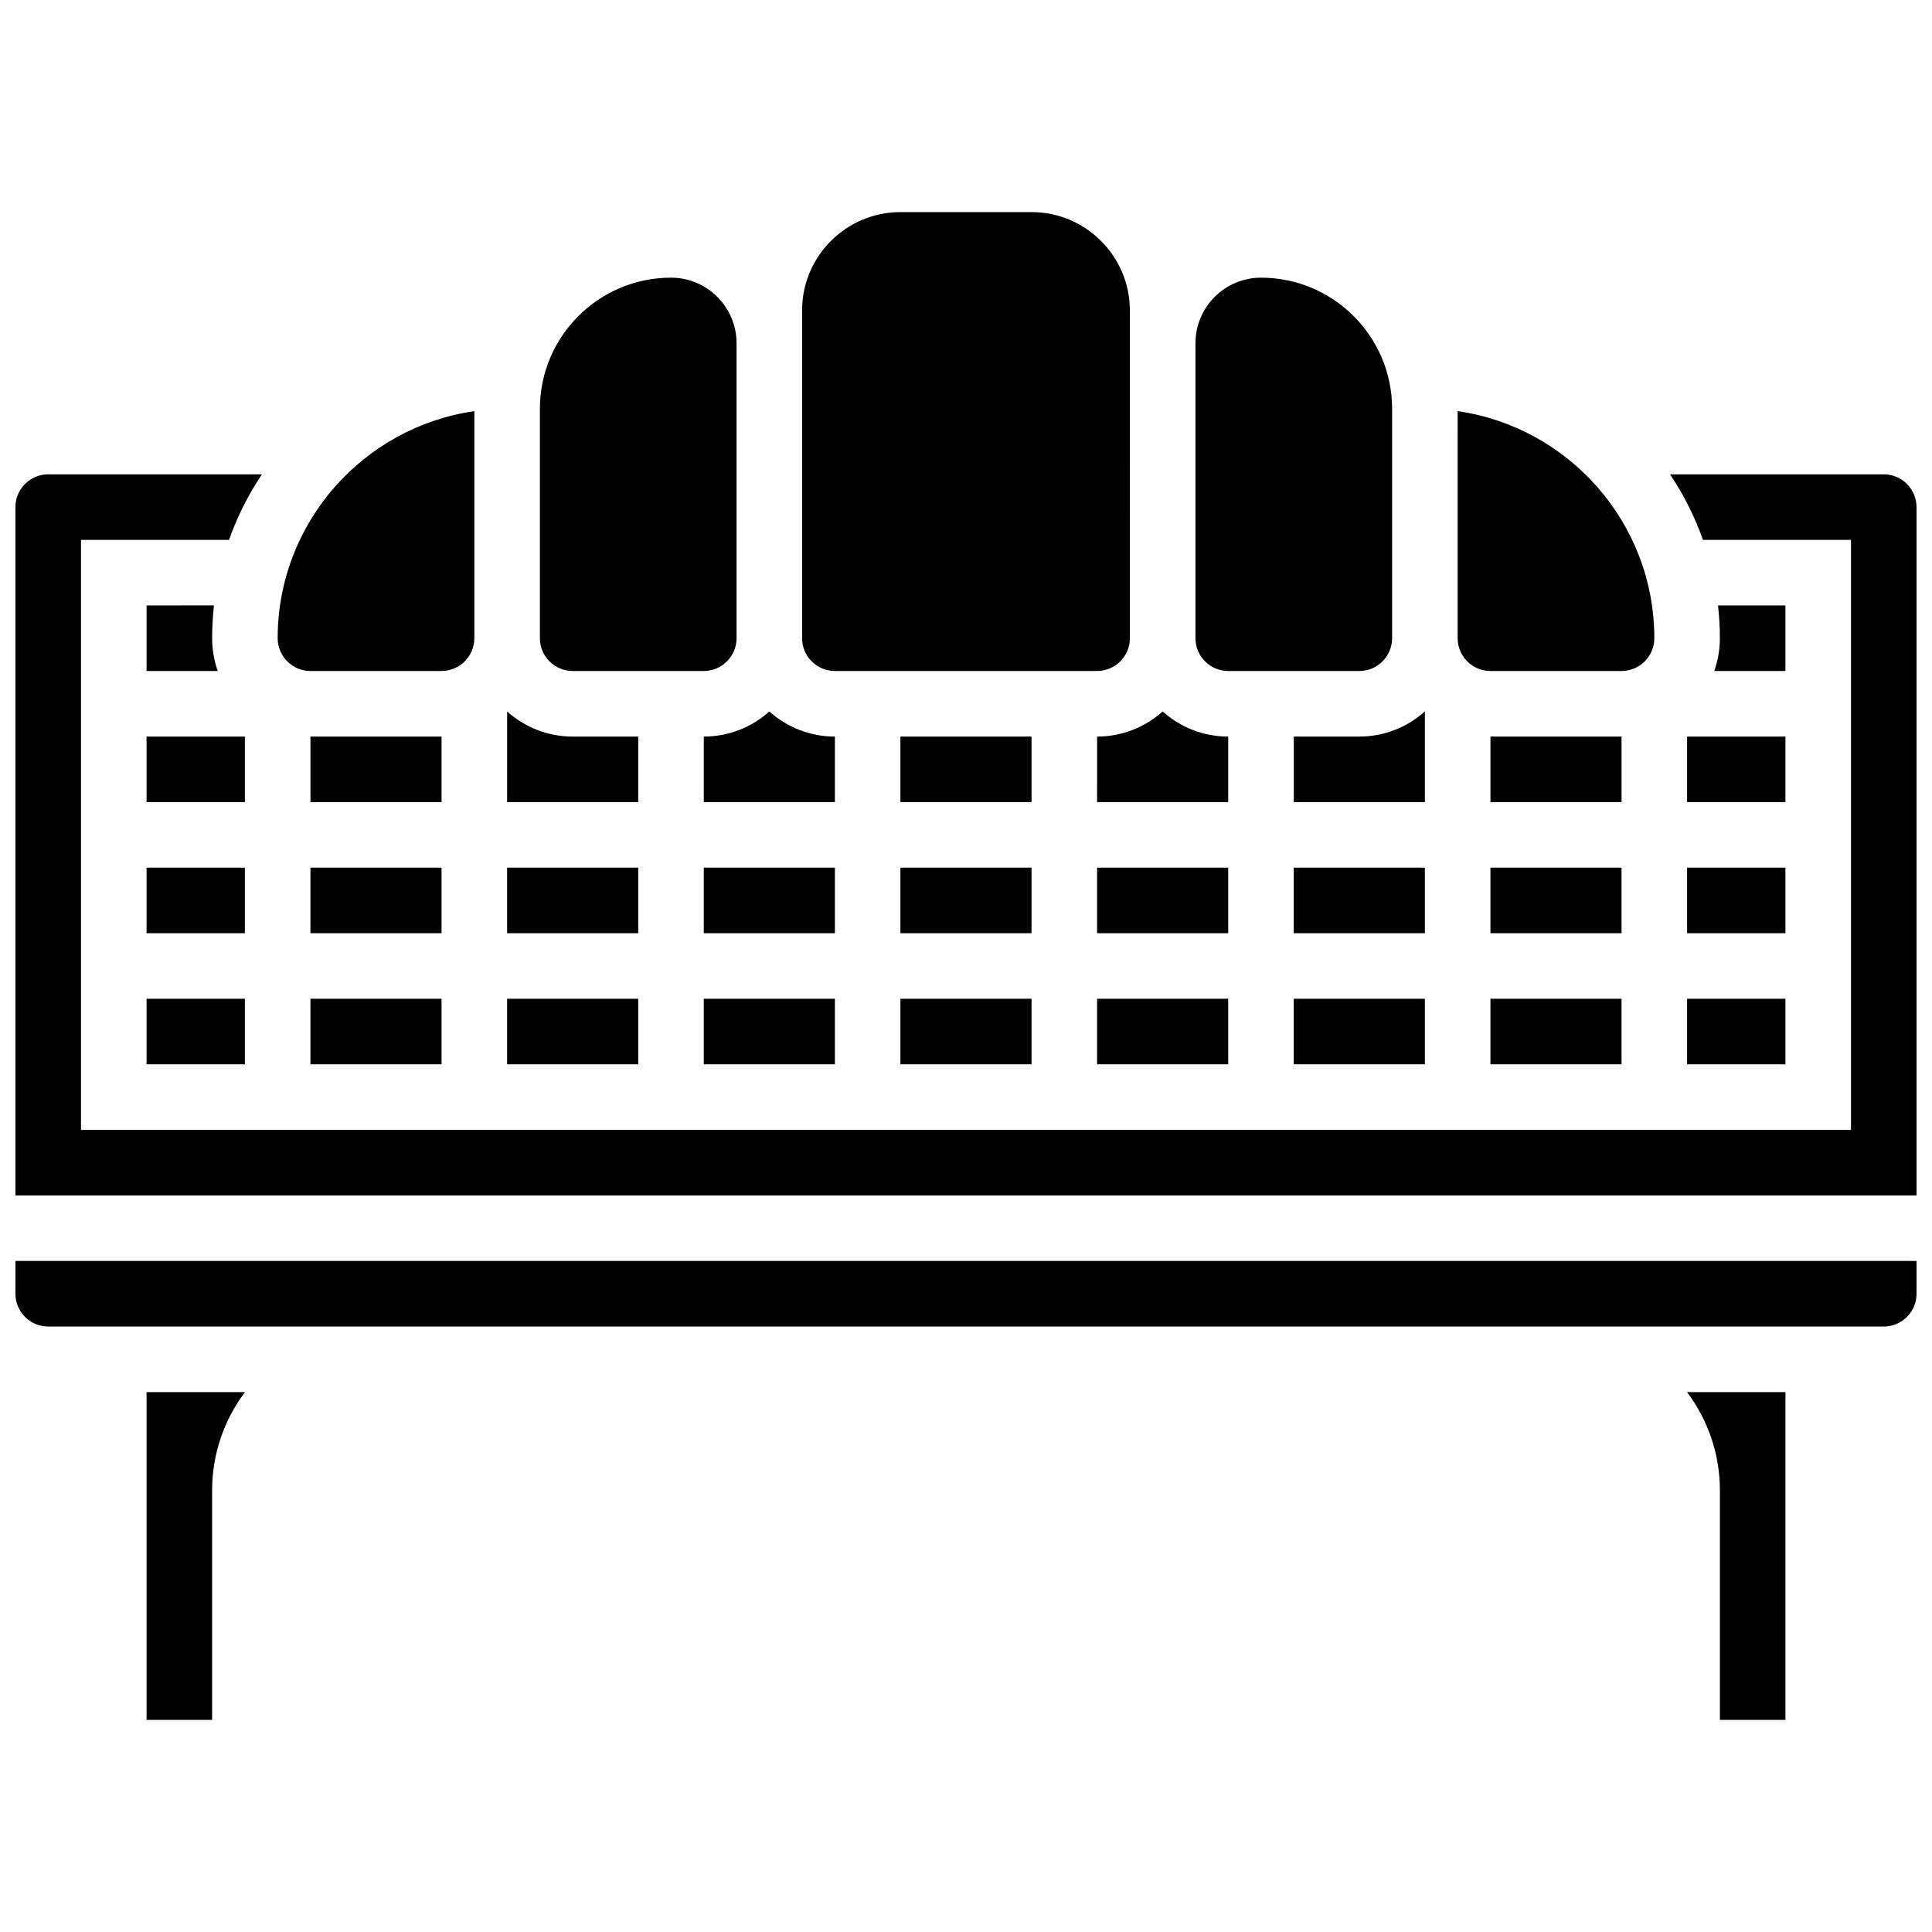
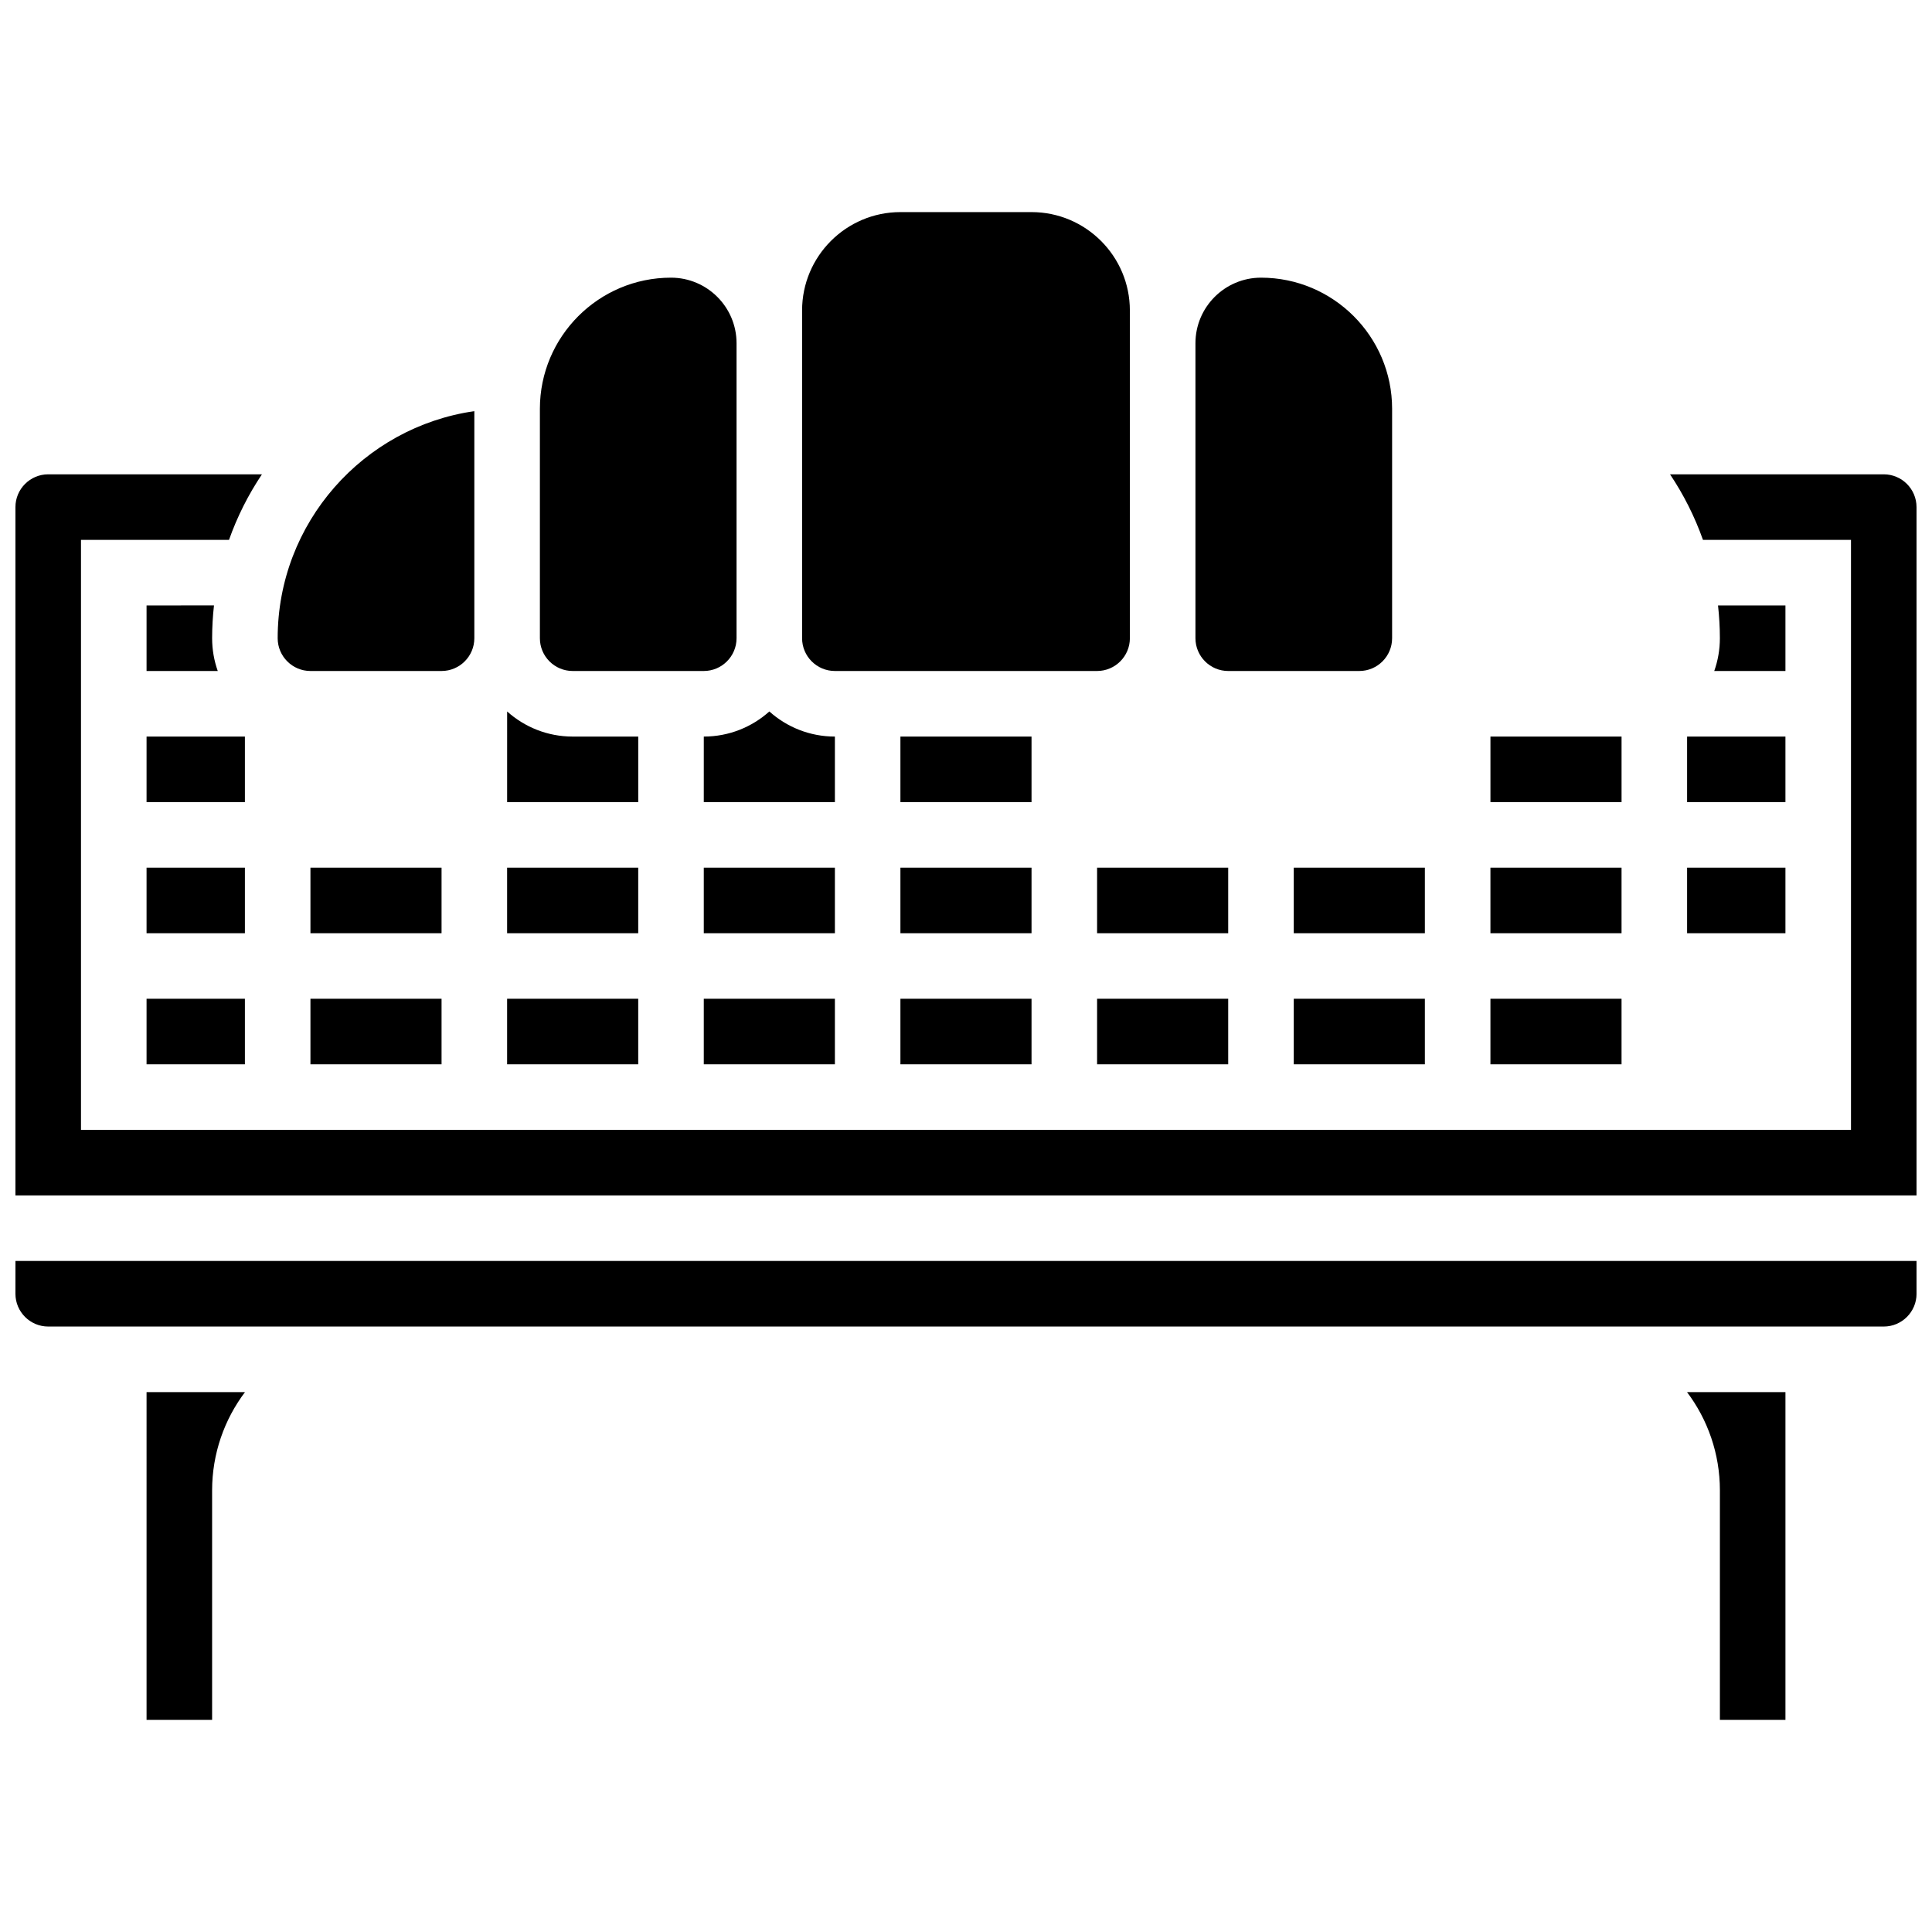
<svg xmlns="http://www.w3.org/2000/svg" width="800px" height="800px" version="1.1" viewBox="144 144 512 512">
  <defs>
    <clipPath id="b">
      <path d="m148.09 269h503.81v192h-503.81z" />
    </clipPath>
    <clipPath id="a">
      <path d="m148.09 478h503.81v18h-503.81z" />
    </clipPath>
  </defs>
  <path d="m382.62 373.94h34.746v17.371h-34.746z" />
  <path d="m382.62 408.68h34.746v17.371h-34.746z" />
  <path d="m434.74 408.68h34.746v17.371h-34.746z" />
  <path d="m365.25 321.82h69.492c4.789 0 8.688-3.898 8.688-8.688l-0.004-78.176v-8.688c0-14.371-11.691-26.059-26.059-26.059h-34.746c-14.367 0-26.059 11.691-26.059 26.059v86.863c0 4.793 3.898 8.688 8.688 8.688z" />
  <path d="m434.74 373.94h34.746v17.371h-34.746z" />
  <path d="m382.62 339.2h34.746v17.371h-34.746z" />
  <path d="m330.51 373.94h34.746v17.371h-34.746z" />
  <path d="m295.76 321.82h34.746c4.789 0 8.688-3.898 8.688-8.688v-78.176c0-9.578-7.793-17.371-17.371-17.371-19.16 0-34.746 15.586-34.746 34.746v60.805c-0.004 4.789 3.894 8.684 8.684 8.684z" />
  <path d="m330.51 356.57h34.746v-17.371c-6.668 0-12.758-2.519-17.371-6.656-4.613 4.137-10.703 6.656-17.371 6.656z" />
  <path d="m330.51 408.68h34.746v17.371h-34.746z" />
  <path d="m538.98 373.94h34.746v17.371h-34.746z" />
-   <path d="m434.74 356.57h34.746v-17.371c-6.668 0-12.758-2.519-17.371-6.656-4.613 4.137-10.703 6.656-17.371 6.656z" />
-   <path d="m538.98 321.82h34.746c4.789 0 8.688-3.898 8.688-8.688 0-30.578-22.691-55.945-52.117-60.172l-0.004 60.176c0 4.789 3.898 8.684 8.688 8.684z" />
  <path d="m486.86 373.94h34.746v17.371h-34.746z" />
  <path d="m538.98 408.68h34.746v17.371h-34.746z" />
  <path d="m486.86 408.68h34.746v17.371h-34.746z" />
  <path d="m469.49 321.82h34.746c4.789 0 8.688-3.898 8.688-8.688v-60.801c0-19.16-15.586-34.746-34.746-34.746-9.578 0-17.371 7.793-17.371 17.371v78.176c0 4.793 3.894 8.688 8.684 8.688z" />
-   <path d="m521.61 332.54c-4.613 4.137-10.703 6.656-17.371 6.656h-17.371v17.371h34.746z" />
  <path d="m573.73 339.2h-34.746v17.371h34.746z" />
  <path d="m182.84 408.68h26.059v17.371h-26.059z" />
  <path d="m182.84 304.45v17.371h18.867c-0.965-2.719-1.492-5.641-1.492-8.688 0-2.938 0.176-5.832 0.492-8.688z" />
  <path d="m182.84 339.2h26.059v17.371h-26.059z" />
  <path d="m182.84 373.94h26.059v17.371h-26.059z" />
  <g clip-path="url(#b)">
    <path d="m643.22 269.7h-56.645c3.594 5.359 6.535 11.191 8.73 17.371h39.227v156.36h-469.07v-156.36h39.227c2.191-6.184 5.133-12.012 8.73-17.371h-56.641c-4.789 0-8.688 3.898-8.688 8.688v182.41h503.81v-182.41c0-4.789-3.894-8.688-8.684-8.688z" />
  </g>
-   <path d="m591.1 408.68h26.059v17.371h-26.059z" />
  <path d="m591.1 373.94h26.059v17.371h-26.059z" />
  <path d="m591.1 339.2h26.059v17.371h-26.059z" />
  <path d="m617.16 321.82v-17.371h-17.867c0.316 2.852 0.492 5.75 0.492 8.688 0 3.047-0.531 5.969-1.492 8.688z" />
  <g clip-path="url(#a)">
    <path d="m148.09 486.86c0 4.789 3.898 8.688 8.688 8.688h486.44c4.789 0 8.688-3.898 8.688-8.688v-8.688h-503.81z" />
  </g>
  <path d="m226.27 321.82h34.746c4.789 0 8.688-3.898 8.688-8.688v-60.172c-29.426 4.227-52.117 29.594-52.117 60.176 0 4.789 3.894 8.684 8.684 8.684z" />
  <path d="m226.27 373.94h34.746v17.371h-34.746z" />
  <path d="m278.39 408.68h34.746v17.371h-34.746z" />
  <path d="m278.39 373.94h34.746v17.371h-34.746z" />
  <path d="m599.79 538.98v60.805h17.371v-86.863h-26.082c5.465 7.262 8.711 16.289 8.711 26.059z" />
  <path d="m313.14 339.2h-17.371c-6.668 0-12.758-2.519-17.371-6.656l-0.004 24.027h34.746z" />
  <path d="m182.84 599.79h17.371v-60.805c0-9.77 3.246-18.797 8.711-26.059h-26.082z" />
  <path d="m226.27 408.68h34.746v17.371h-34.746z" />
-   <path d="m261.02 339.2h-34.746v17.371h34.746z" />
</svg>